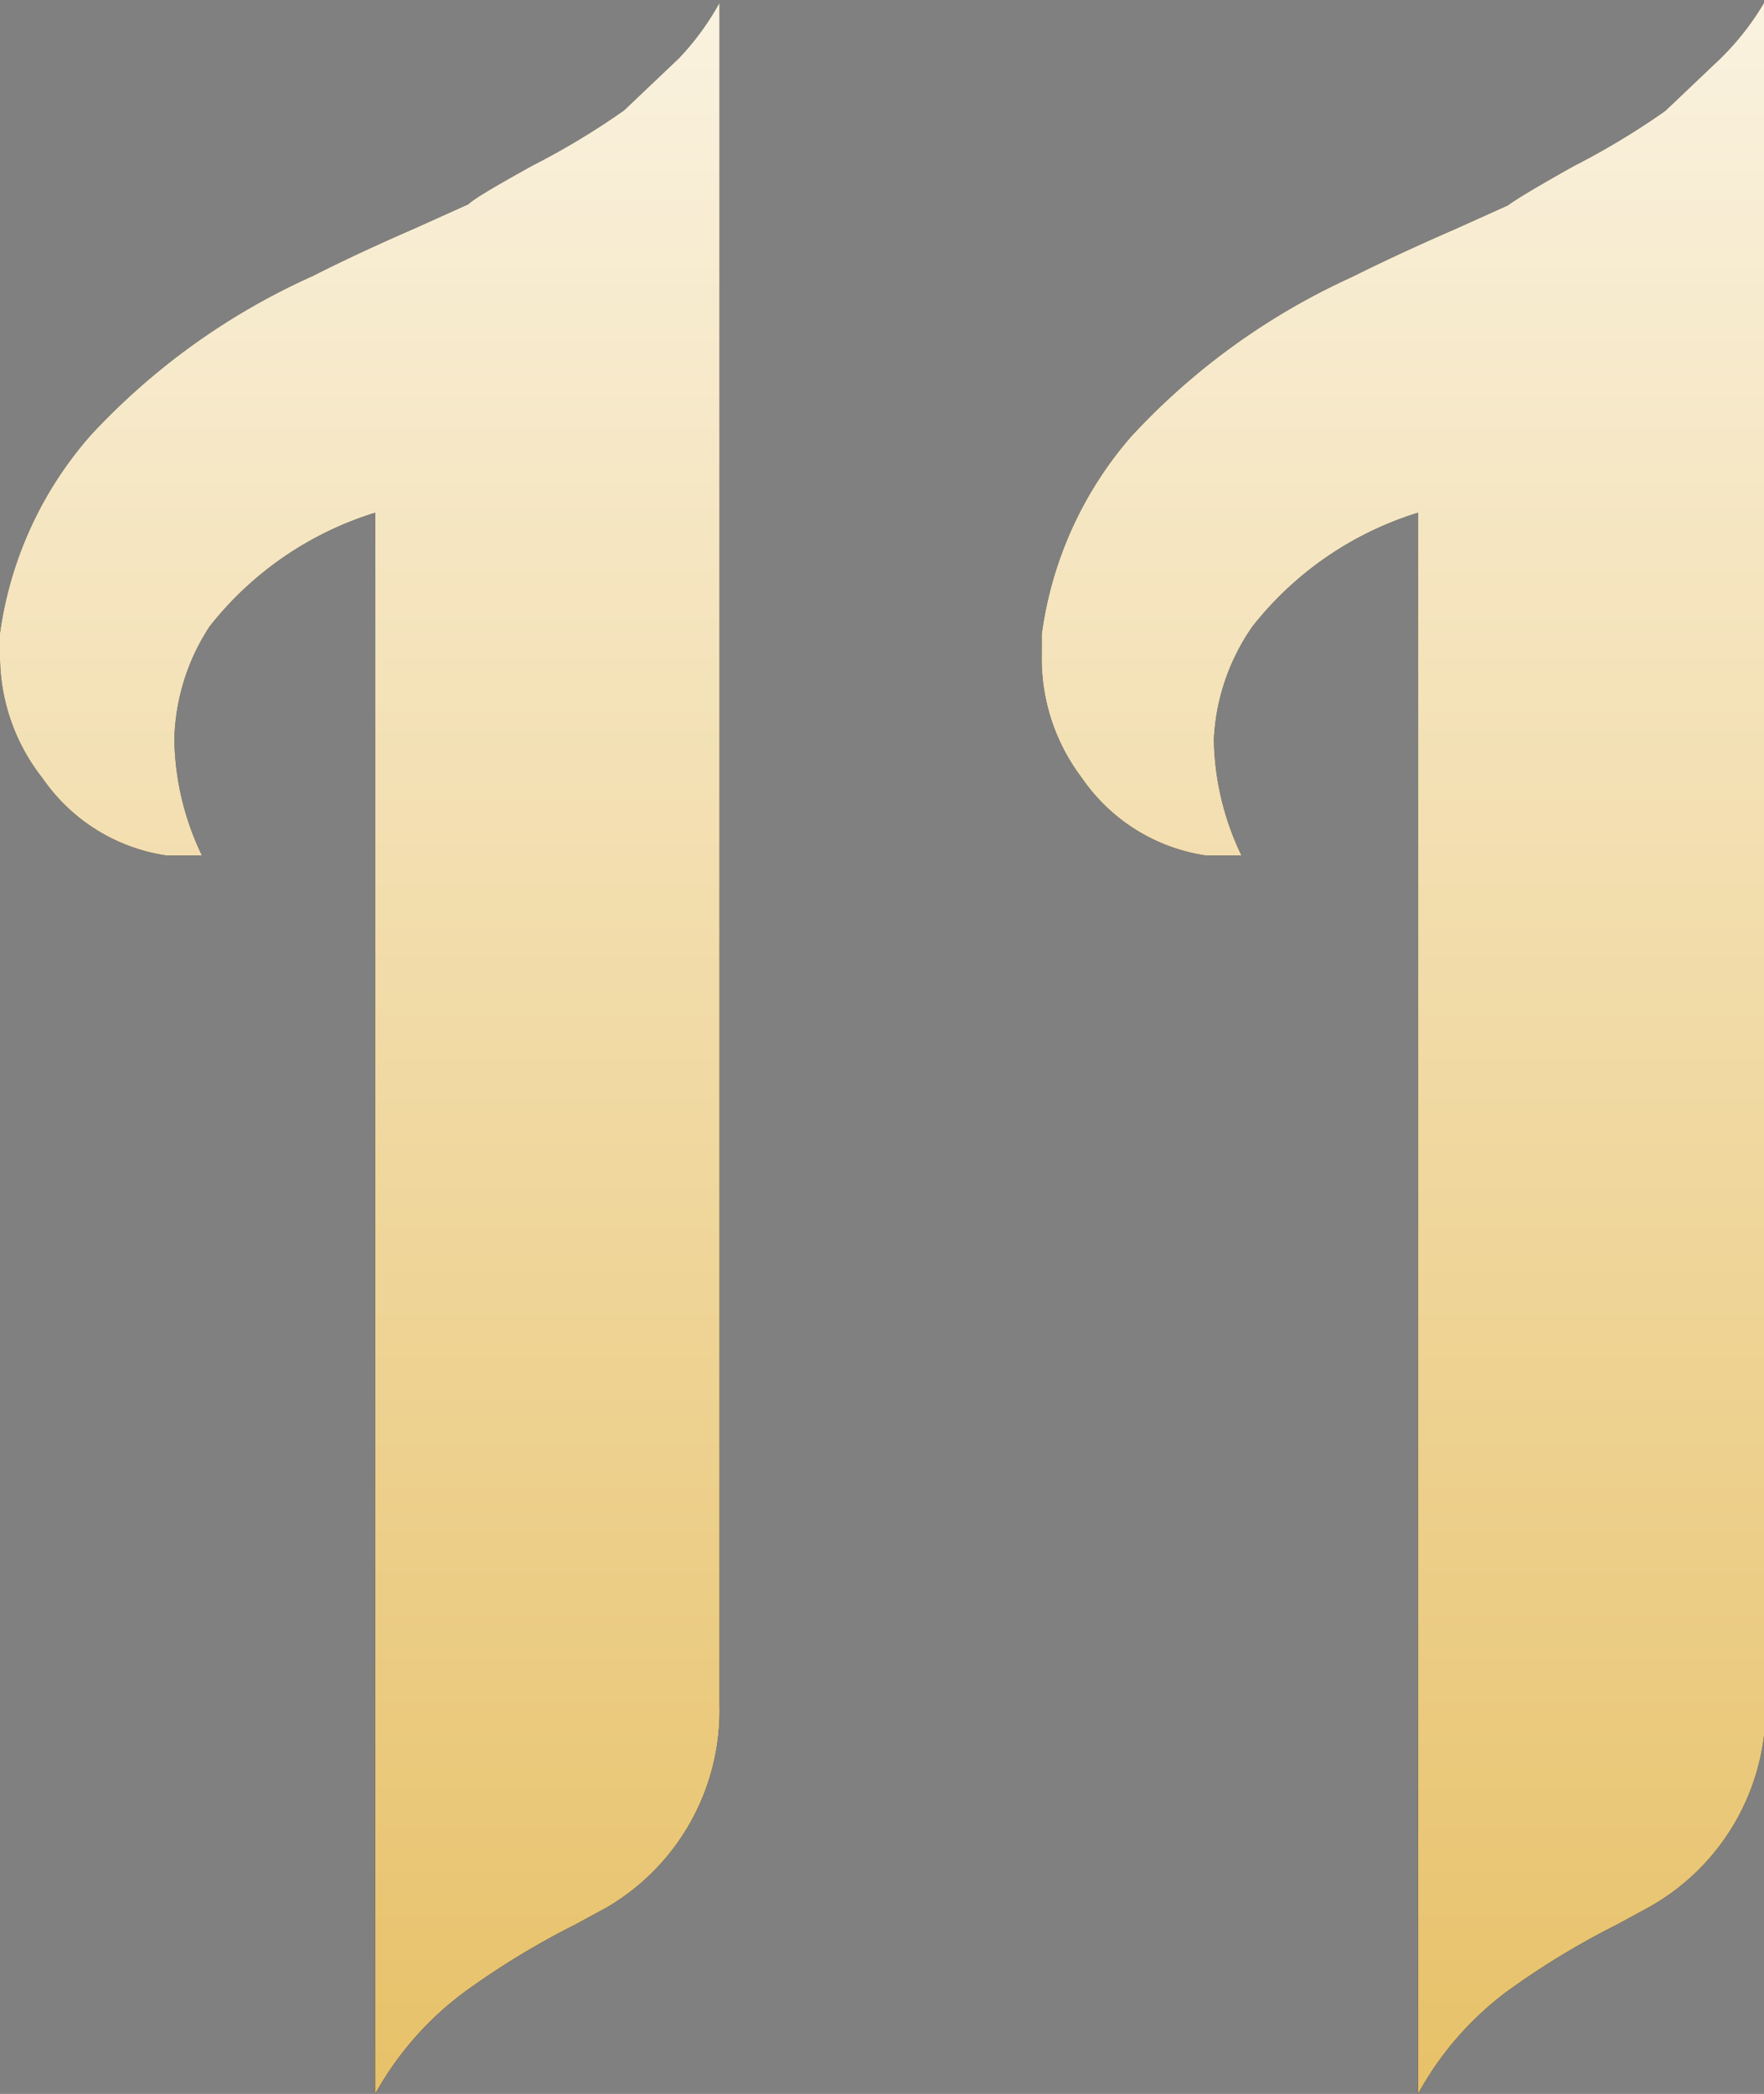
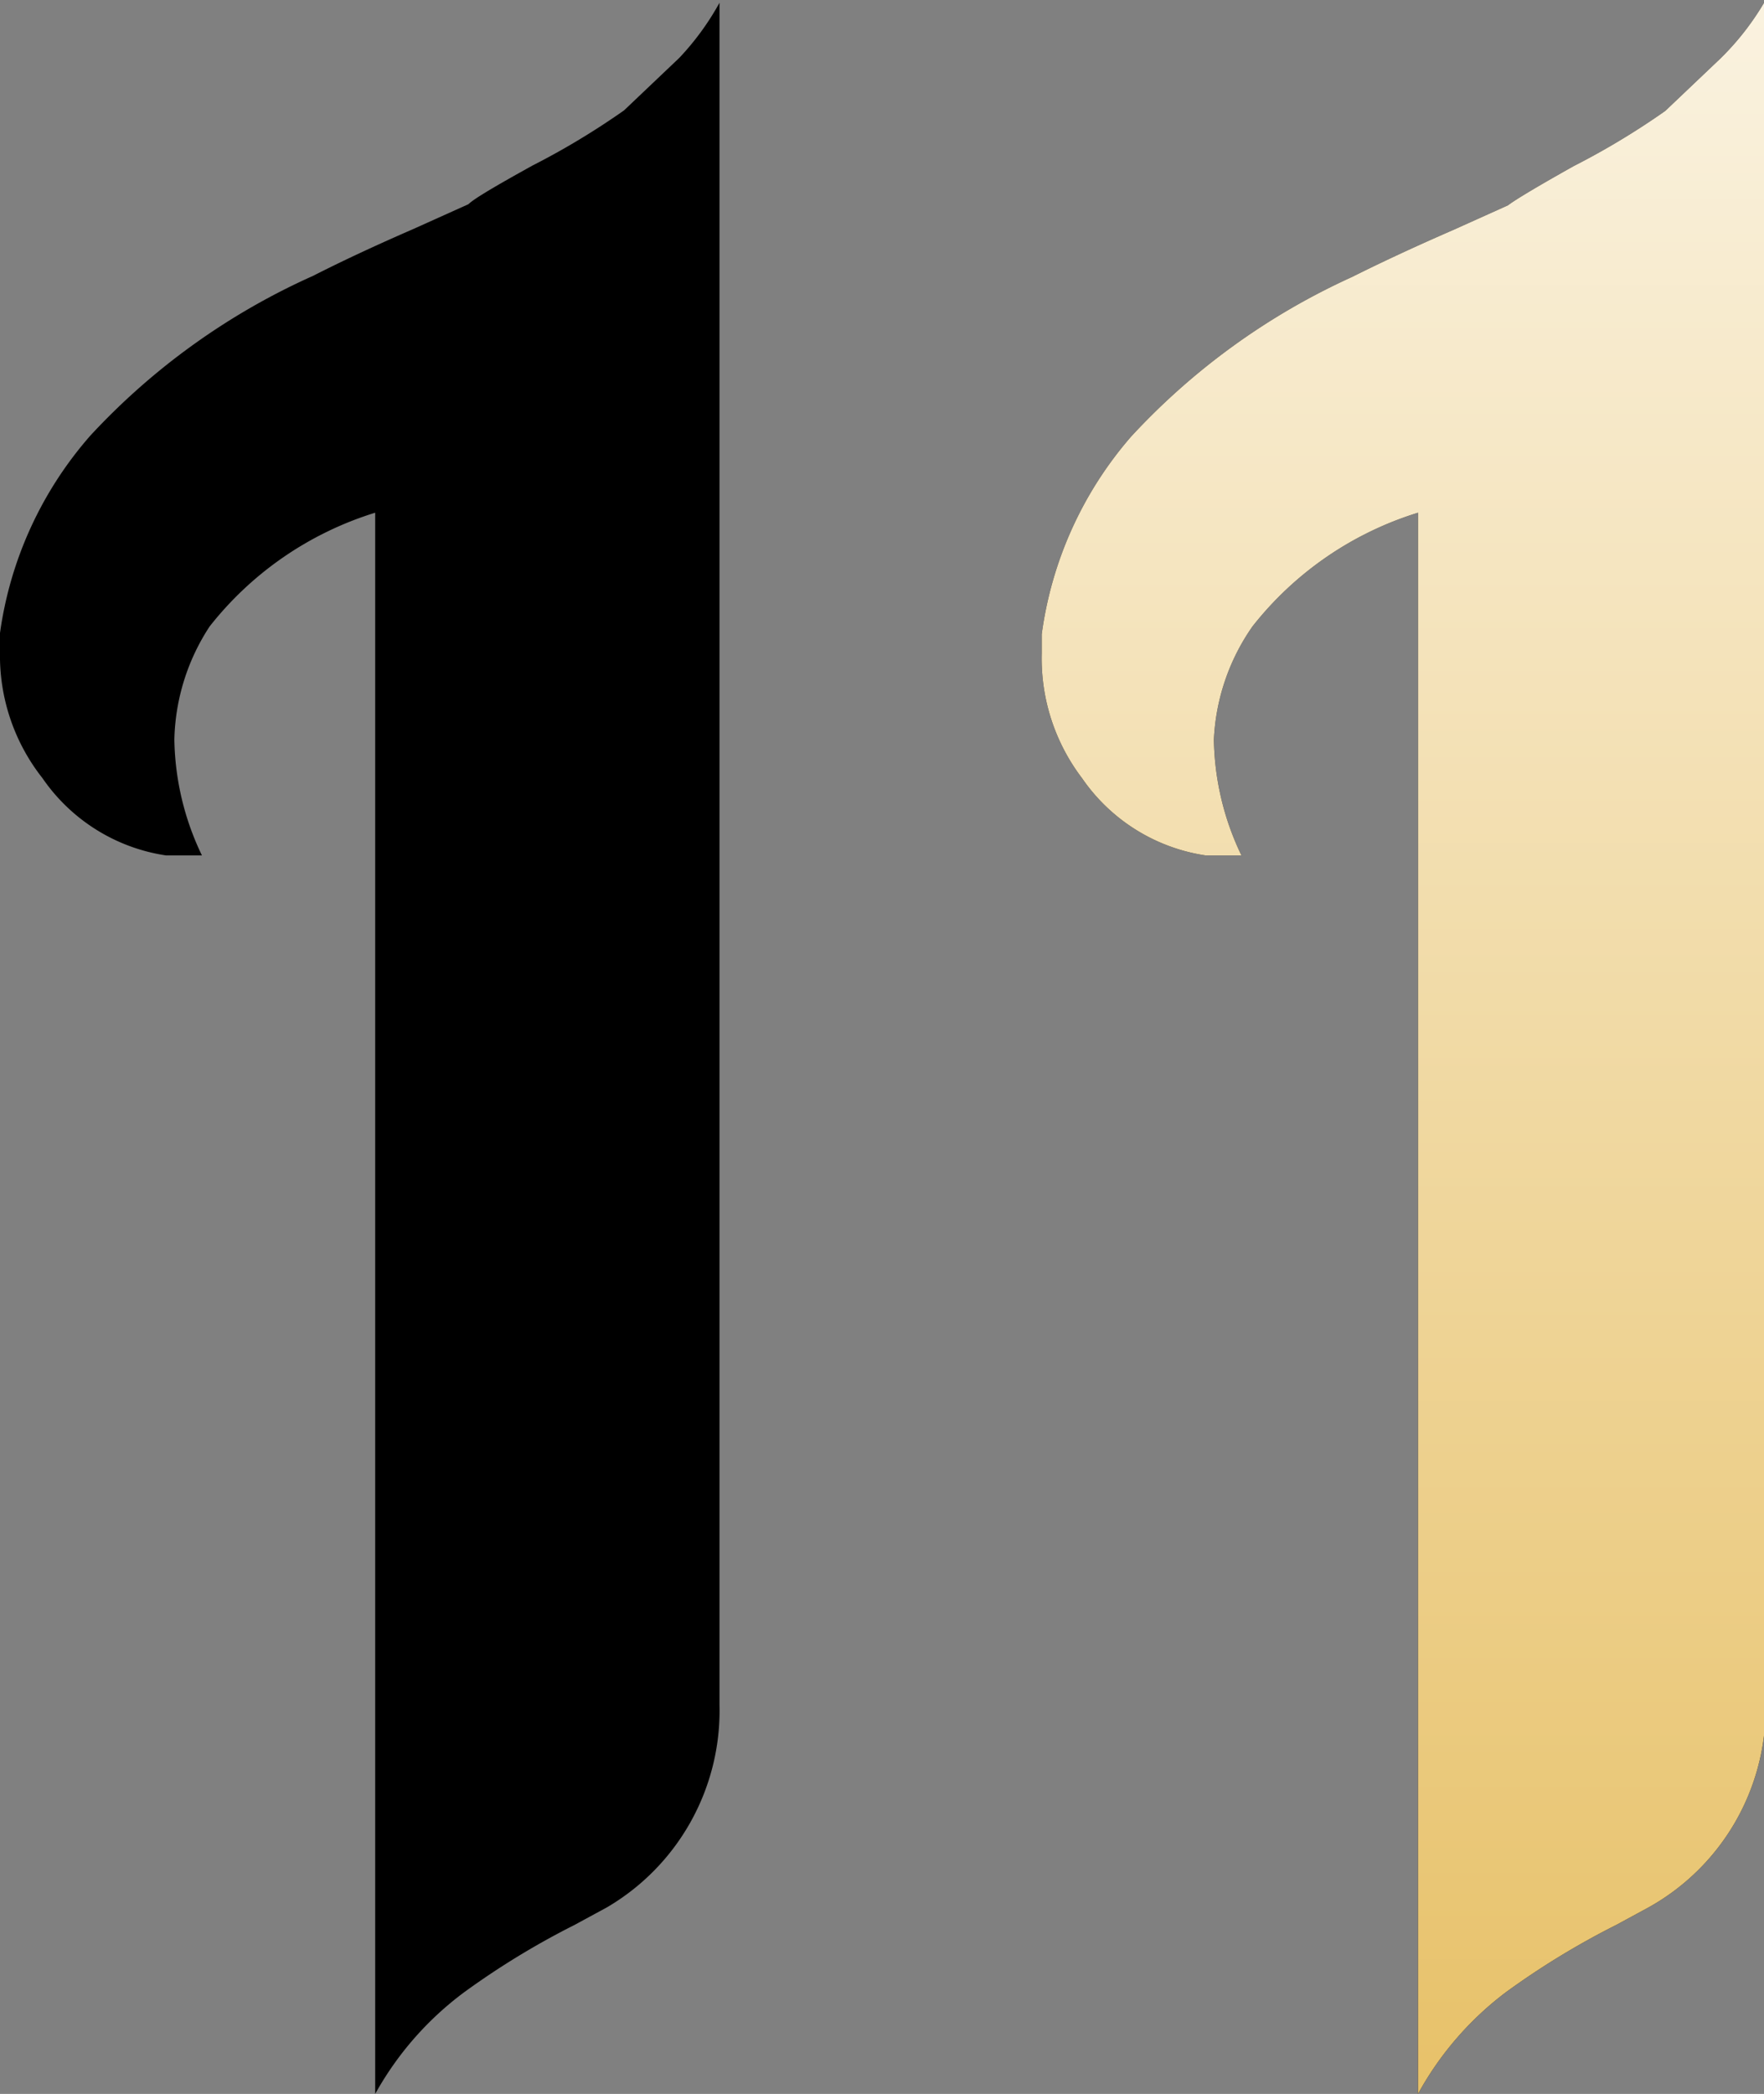
<svg xmlns="http://www.w3.org/2000/svg" id="Layer_1" data-name="Layer 1" viewBox="0 0 31.97 37.94">
  <rect x="0" y="0" width="31.97" height="37.94" fill="#808080" stroke="none" />
  <defs>
    <style>.cls-1{fill:url(#New_Gradient_Swatch_2);}</style>
    <linearGradient id="New_Gradient_Swatch_2" x1="642.99" y1="-10" x2="642.99" y2="40.55" gradientTransform="translate(-627)" gradientUnits="userSpaceOnUse">
      <stop offset="0" stop-color="#fff" />
      <stop offset="1" stop-color="#e6be61" />
    </linearGradient>
  </defs>
  <path d="M6.8,37.94V9.29a6.11,6.11,0,0,0-3,2.06,3.89,3.89,0,0,0-.64,2.05,5,5,0,0,0,.5,2.1l-.65,0a3.31,3.31,0,0,1-2.24-1.4A3.58,3.58,0,0,1,0,11.82l0-.35A6.85,6.85,0,0,1,1.64,7.89,12.39,12.39,0,0,1,5.67,5c.59-.3,1.2-.58,1.82-.85l1-.45C8.59,3.6,9,3.36,9.65,3a13.74,13.74,0,0,0,1.66-1l1-.95a4.88,4.88,0,0,0,.73-1V30.9A4.13,4.13,0,0,1,11,34.56l-.59.32a14.39,14.39,0,0,0-2,1.22A5.79,5.79,0,0,0,6.8,37.94Z" />
  <path d="M25.7,37.94V9.29a6.11,6.11,0,0,0-3,2.06A3.89,3.89,0,0,0,22,13.4a5,5,0,0,0,.5,2.1l-.65,0a3.31,3.31,0,0,1-2.24-1.4,3.58,3.58,0,0,1-.73-2.26l0-.35a6.85,6.85,0,0,1,1.62-3.58,12.45,12.45,0,0,1,4-2.89c.6-.3,1.21-.58,1.83-.85l1-.45c.13-.1.53-.34,1.19-.71a13.74,13.74,0,0,0,1.66-1l1-.95A4.88,4.88,0,0,0,32,0V30.9a4.13,4.13,0,0,1-2.12,3.66l-.59.32a14.39,14.39,0,0,0-2,1.22A5.79,5.79,0,0,0,25.7,37.94Z" />
-   <path class="cls-1" d="M6.8,37.94V9.29a6.11,6.11,0,0,0-3,2.06,3.89,3.89,0,0,0-.64,2.05,5,5,0,0,0,.5,2.1l-.65,0a3.31,3.31,0,0,1-2.24-1.4A3.58,3.58,0,0,1,0,11.82l0-.35A6.85,6.85,0,0,1,1.64,7.89,12.39,12.39,0,0,1,5.67,5c.59-.3,1.2-.58,1.82-.85l1-.45C8.59,3.6,9,3.36,9.65,3a13.74,13.74,0,0,0,1.66-1l1-.95a4.88,4.88,0,0,0,.73-1V30.9A4.13,4.13,0,0,1,11,34.56l-.59.32a14.39,14.39,0,0,0-2,1.22A5.79,5.79,0,0,0,6.8,37.94Z" />
  <path class="cls-1" d="M25.7,37.94V9.29a6.11,6.11,0,0,0-3,2.06A3.89,3.89,0,0,0,22,13.4a5,5,0,0,0,.5,2.1l-.65,0a3.31,3.31,0,0,1-2.24-1.4,3.58,3.58,0,0,1-.73-2.26l0-.35a6.85,6.85,0,0,1,1.62-3.58,12.45,12.45,0,0,1,4-2.89c.6-.3,1.21-.58,1.83-.85l1-.45c.13-.1.53-.34,1.19-.71a13.74,13.74,0,0,0,1.66-1l1-.95A4.88,4.88,0,0,0,32,0V30.9a4.13,4.13,0,0,1-2.12,3.66l-.59.32a14.39,14.39,0,0,0-2,1.22A5.79,5.79,0,0,0,25.7,37.94Z" />
</svg>